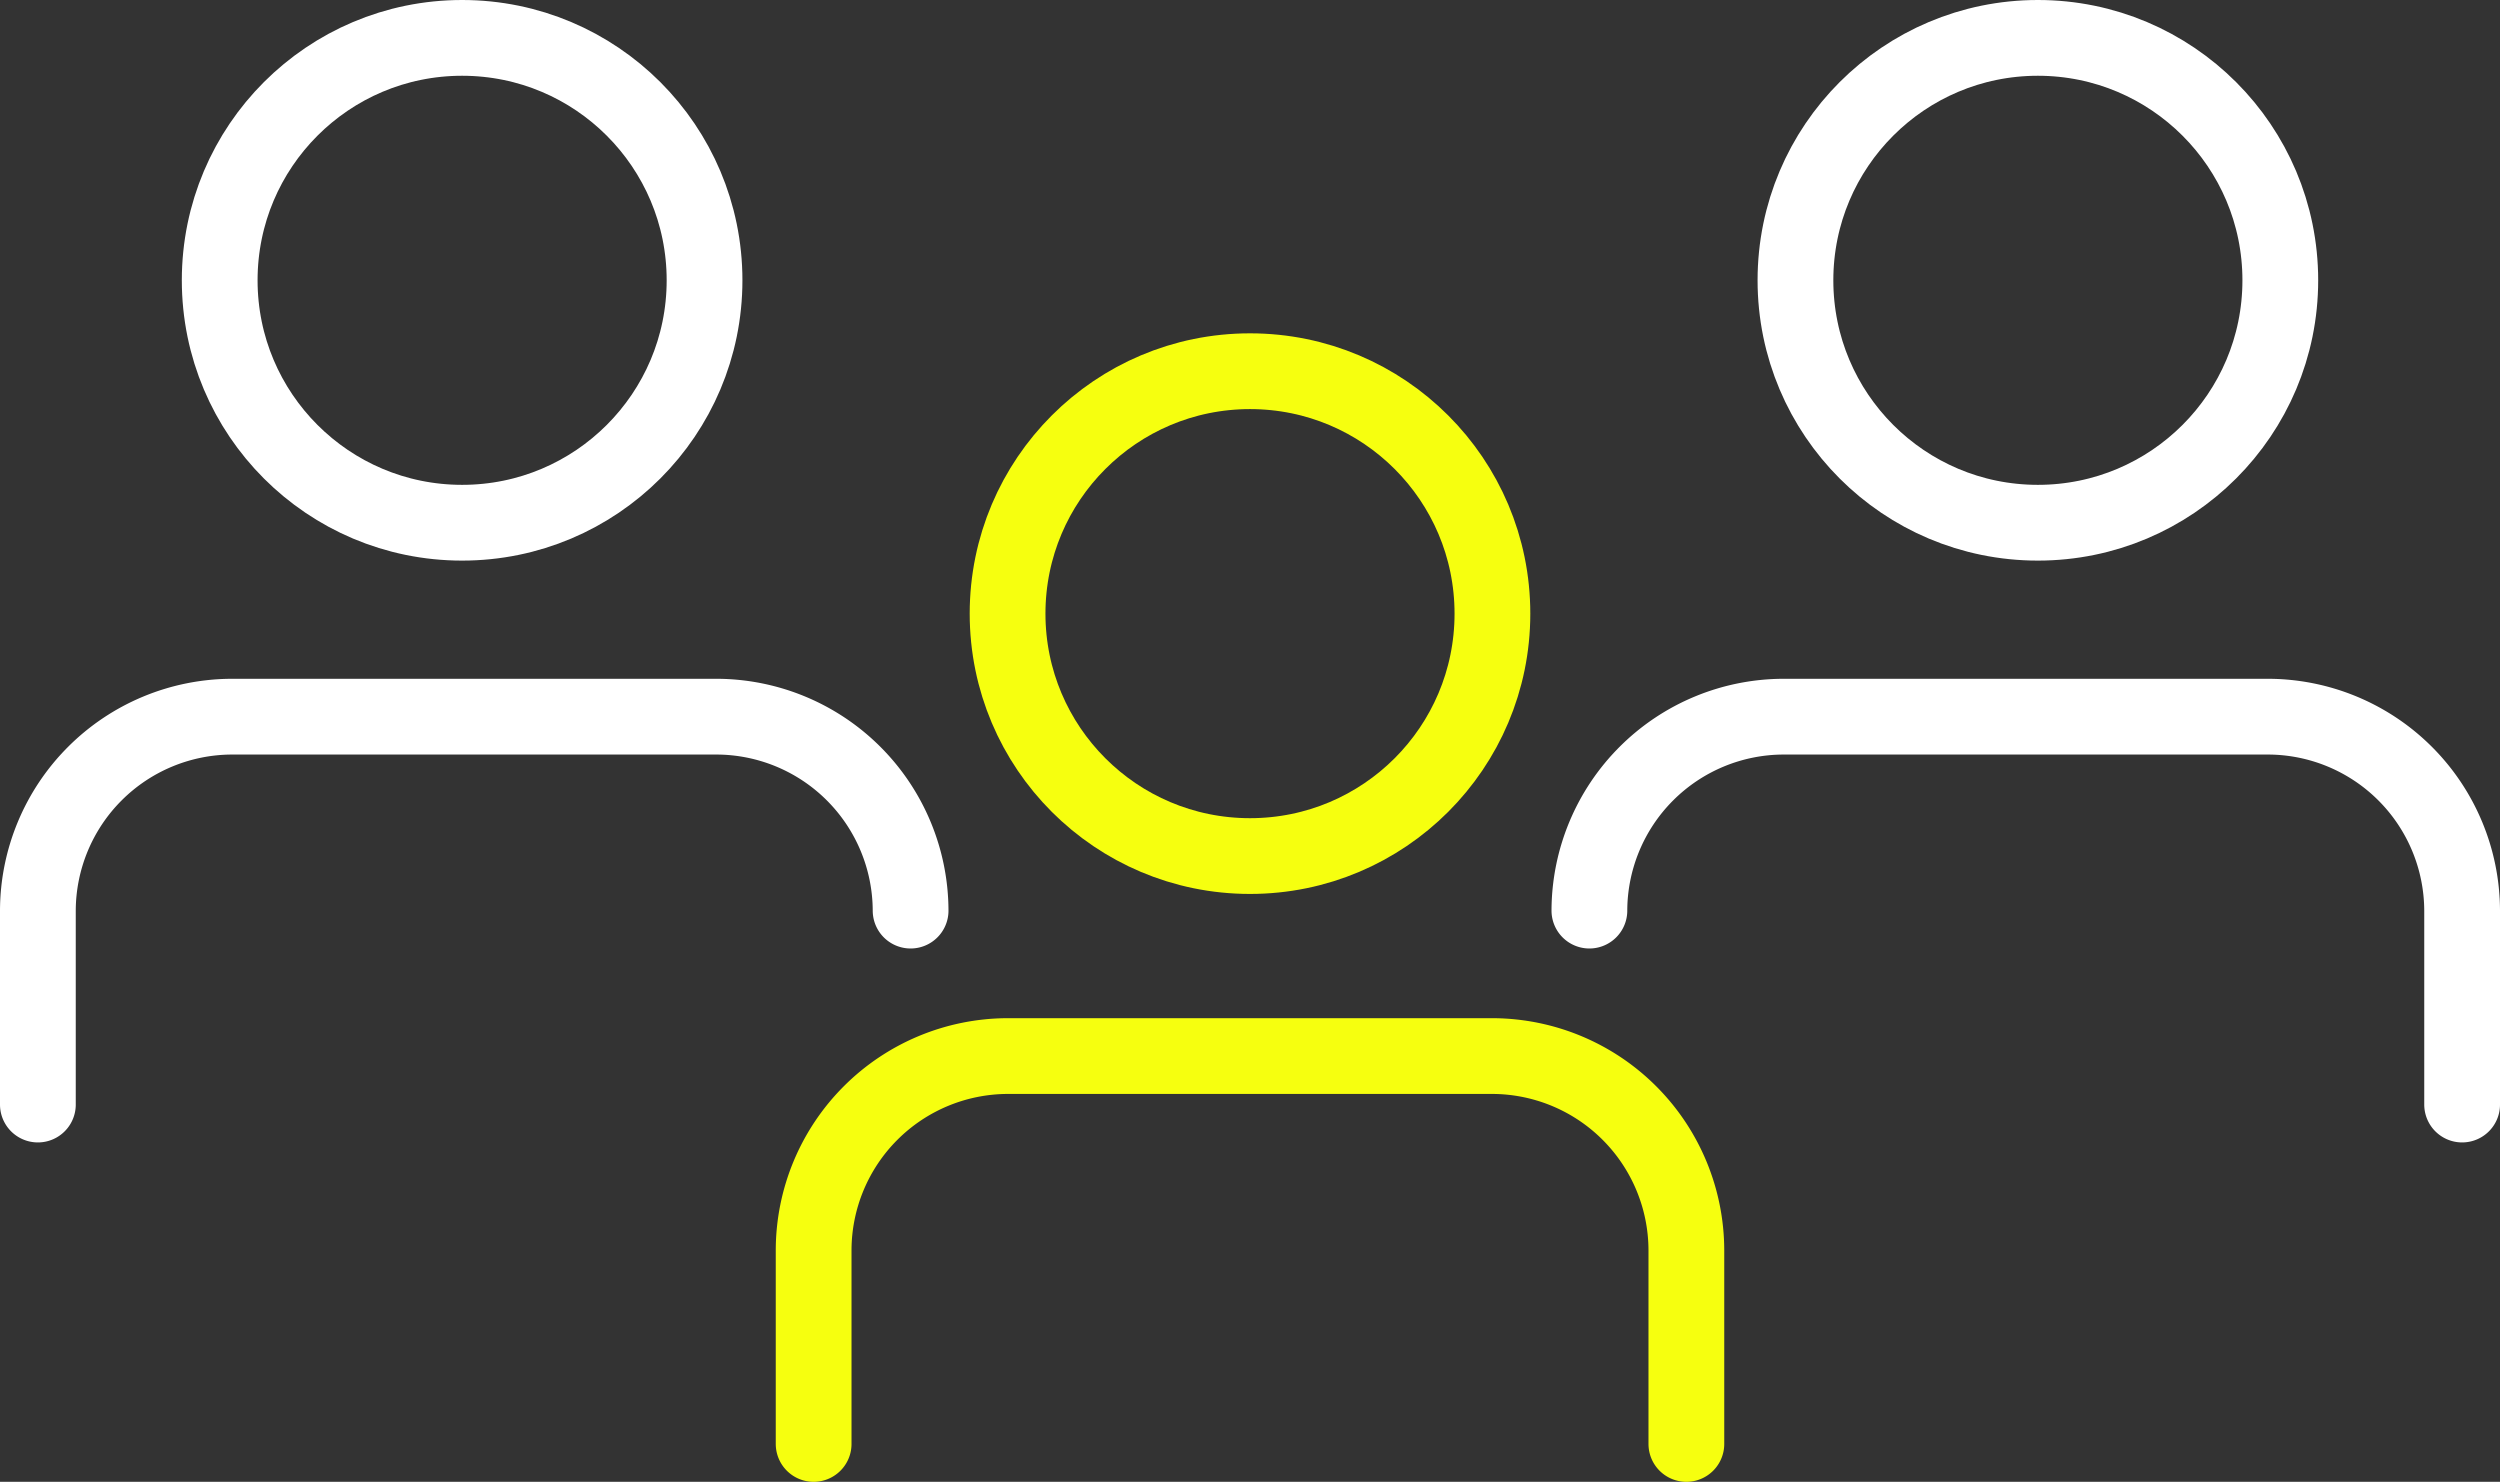
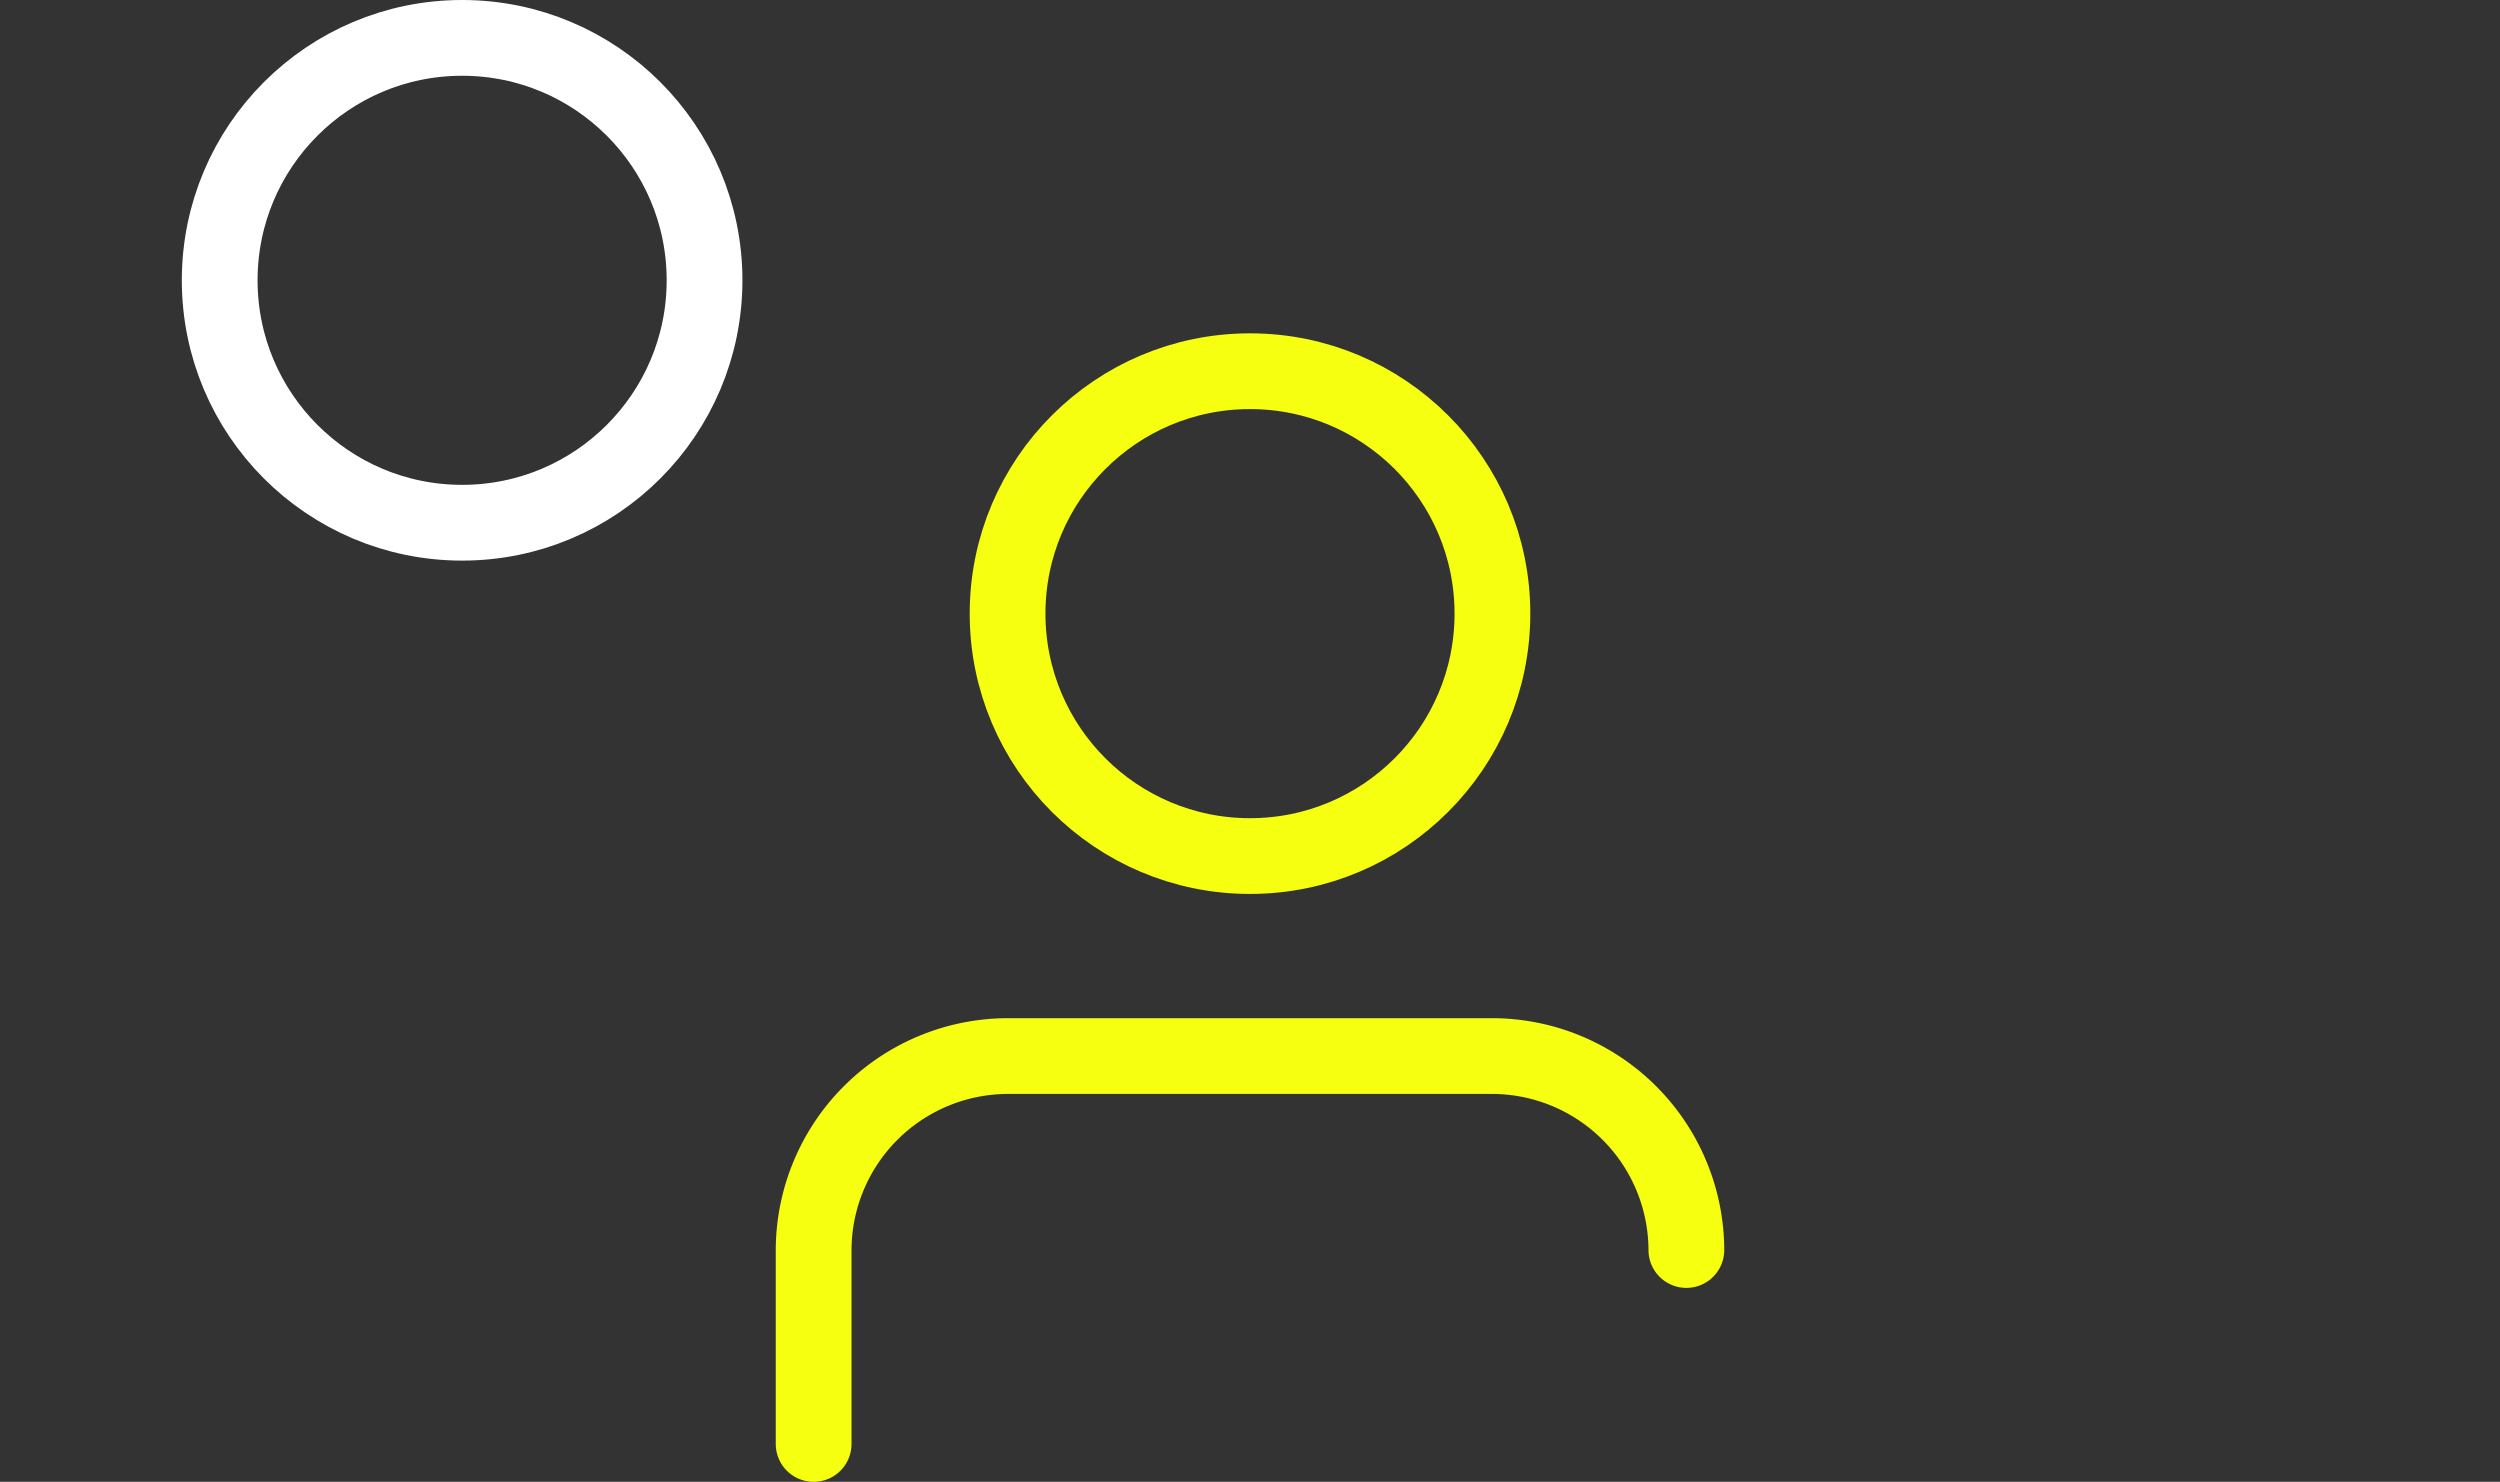
<svg xmlns="http://www.w3.org/2000/svg" width="82.5" height="48.9" viewBox="0 0 82.5 48.9">
  <rect x="0" y="0" width="82.5" height="48.9" fill="#333333" stroke="none" />
  <g id="icon" transform="translate(0.25 0.25)">
    <circle id="楕円形_531" data-name="楕円形 531" cx="8" cy="8" r="8" transform="translate(33 12)" fill="none" stroke="#f6ff0f" stroke-linecap="round" stroke-linejoin="round" stroke-width="2.5" />
-     <path id="パス_125" data-name="パス 125" d="M17,34.8V28.4A6.419,6.419,0,0,1,23.4,22h16a6.419,6.419,0,0,1,6.4,6.4v6.4" transform="translate(9.6 12.6)" fill="none" stroke="#f6ff0f" stroke-linecap="round" stroke-linejoin="round" stroke-width="2.5" />
+     <path id="パス_125" data-name="パス 125" d="M17,34.8V28.4A6.419,6.419,0,0,1,23.4,22h16a6.419,6.419,0,0,1,6.4,6.4" transform="translate(9.6 12.6)" fill="none" stroke="#f6ff0f" stroke-linecap="round" stroke-linejoin="round" stroke-width="2.5" />
    <circle id="楕円形_532" data-name="楕円形 532" cx="8" cy="8" r="8" transform="translate(7 1)" fill="none" stroke="#fff" stroke-linecap="round" stroke-linejoin="round" stroke-width="2.5" />
-     <path id="パス_126" data-name="パス 126" d="M1,27.8V21.4A6.419,6.419,0,0,1,7.4,15h16a6.419,6.419,0,0,1,6.4,6.4" transform="translate(0 8.4)" fill="none" stroke="#fff" stroke-linecap="round" stroke-linejoin="round" stroke-width="2.5" />
-     <circle id="楕円形_533" data-name="楕円形 533" cx="8" cy="8" r="8" transform="translate(59 1)" fill="none" stroke="#fff" stroke-linecap="round" stroke-linejoin="round" stroke-width="2.5" />
-     <path id="パス_127" data-name="パス 127" d="M61.8,27.8V21.4A6.419,6.419,0,0,0,55.4,15h-16A6.419,6.419,0,0,0,33,21.4" transform="translate(19.2 8.4)" fill="none" stroke="#fff" stroke-linecap="round" stroke-linejoin="round" stroke-width="2.5" />
  </g>
</svg>